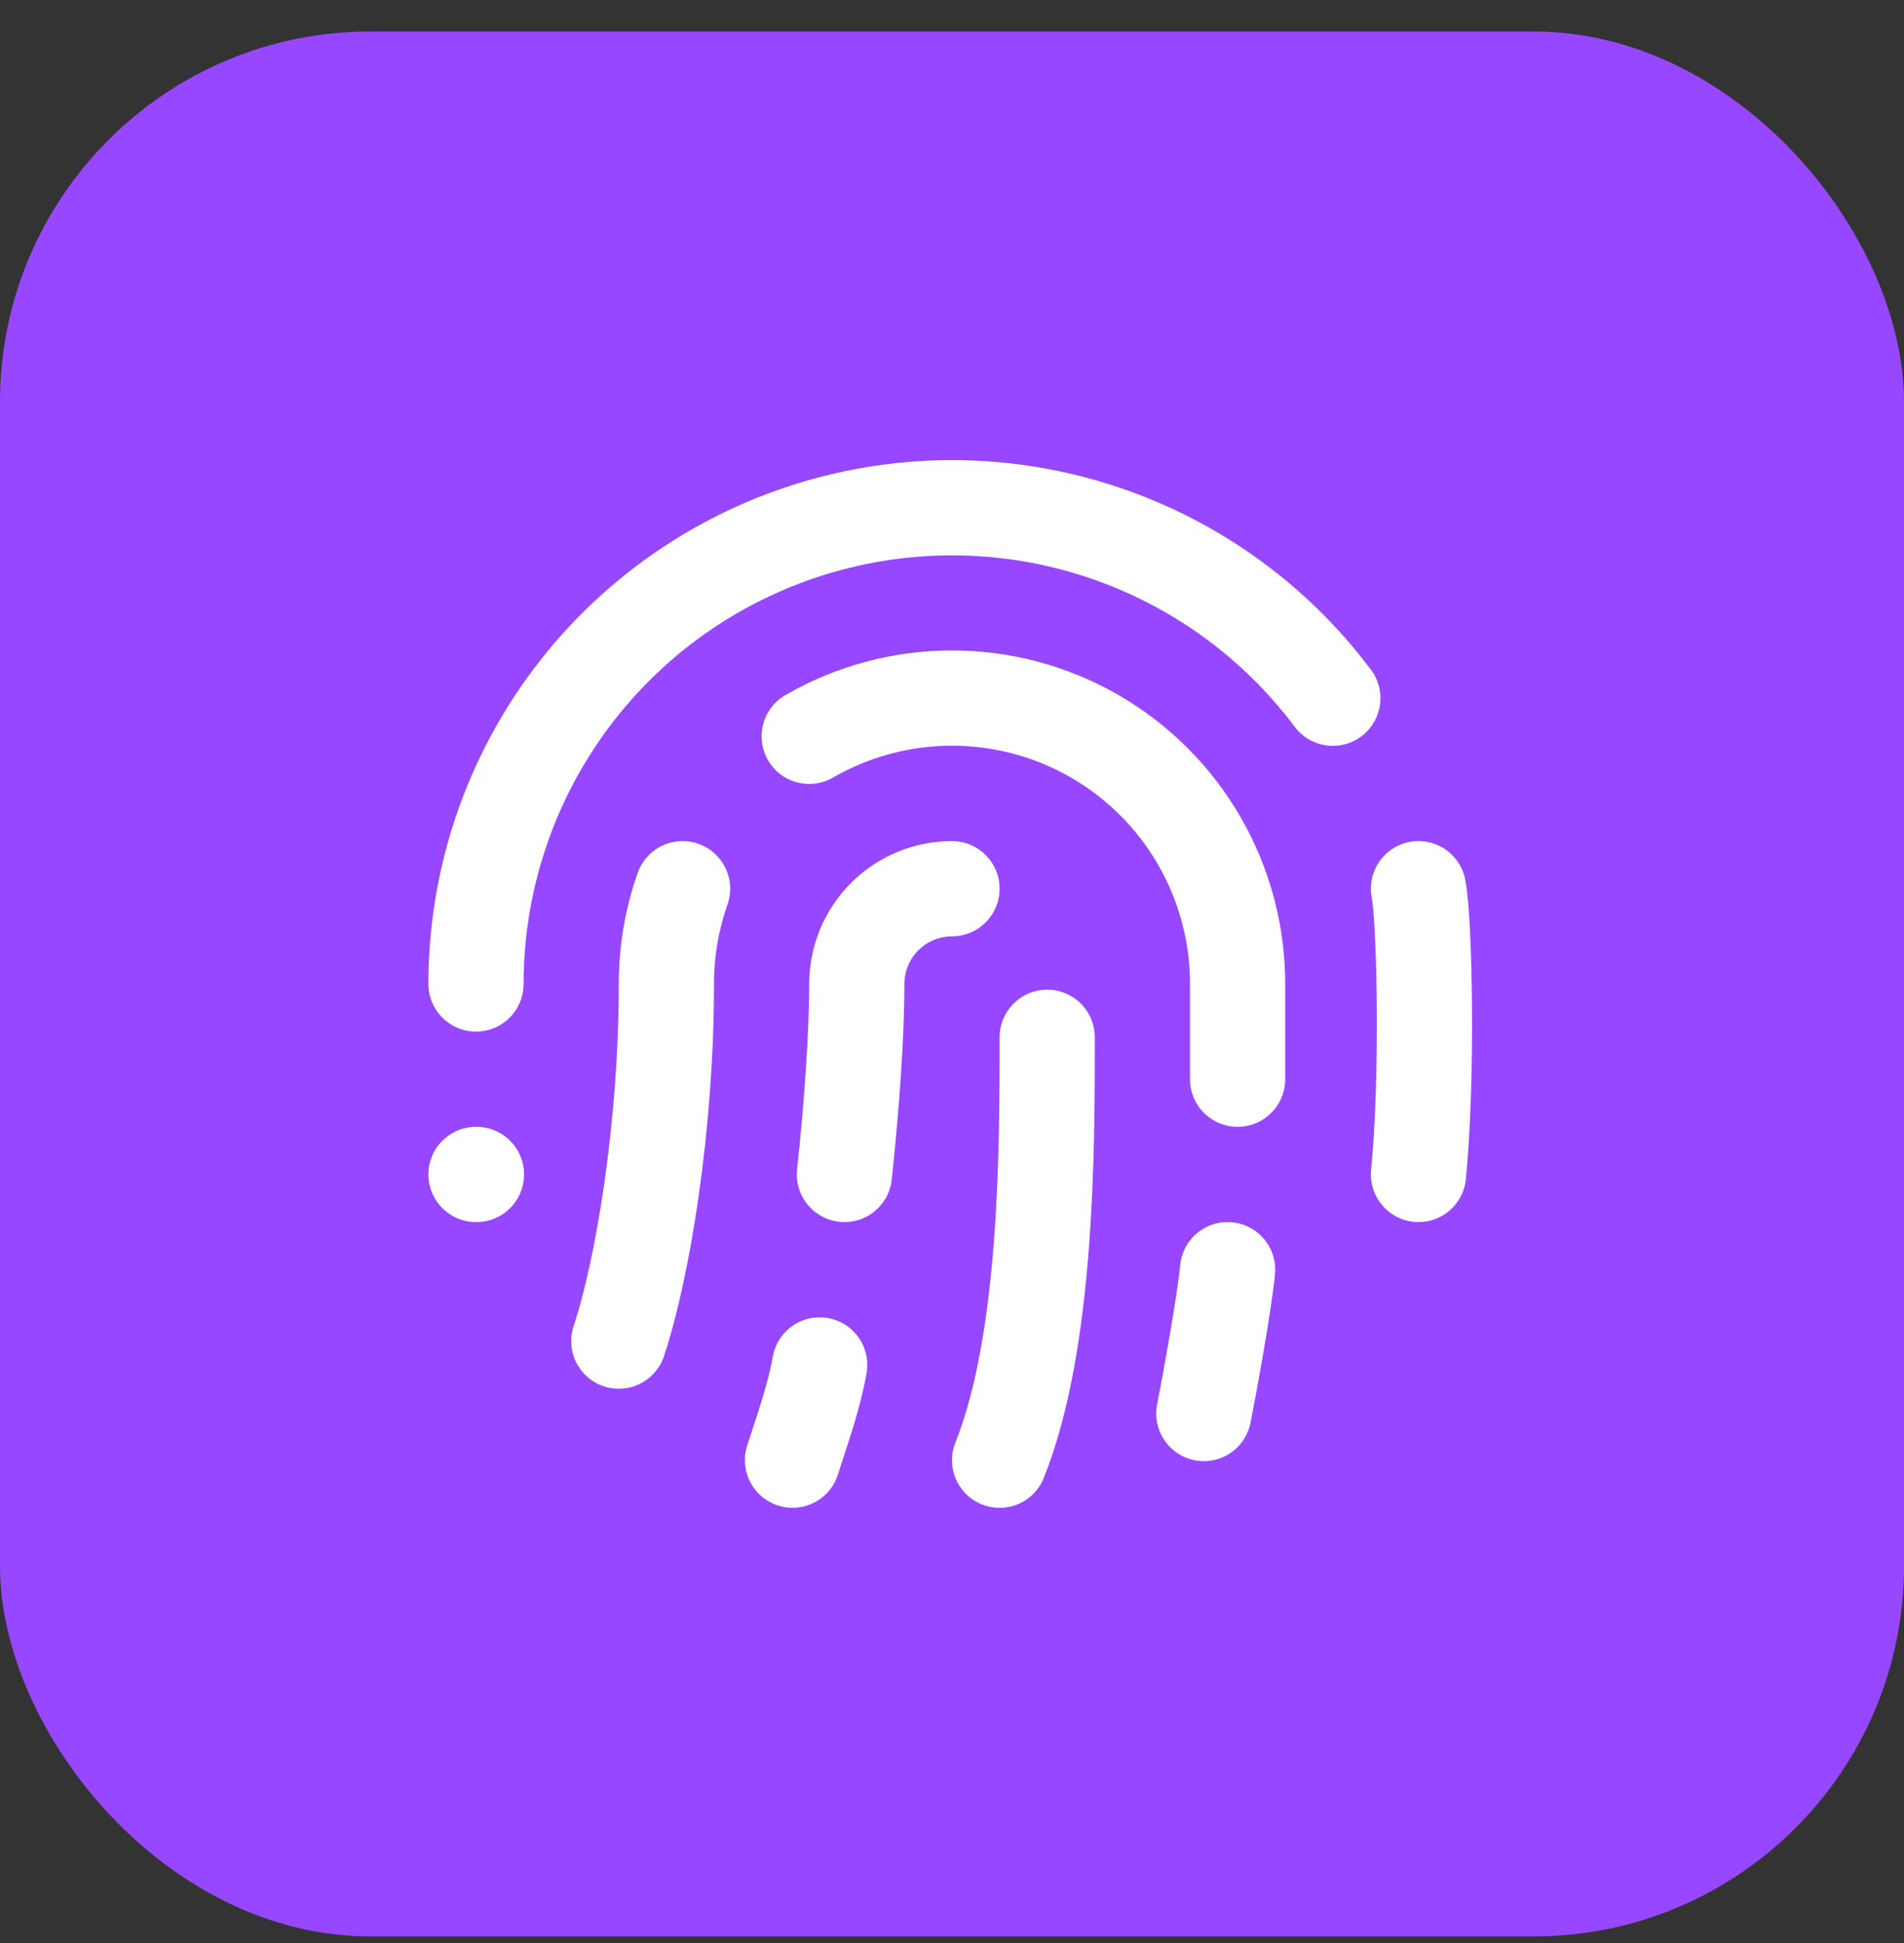
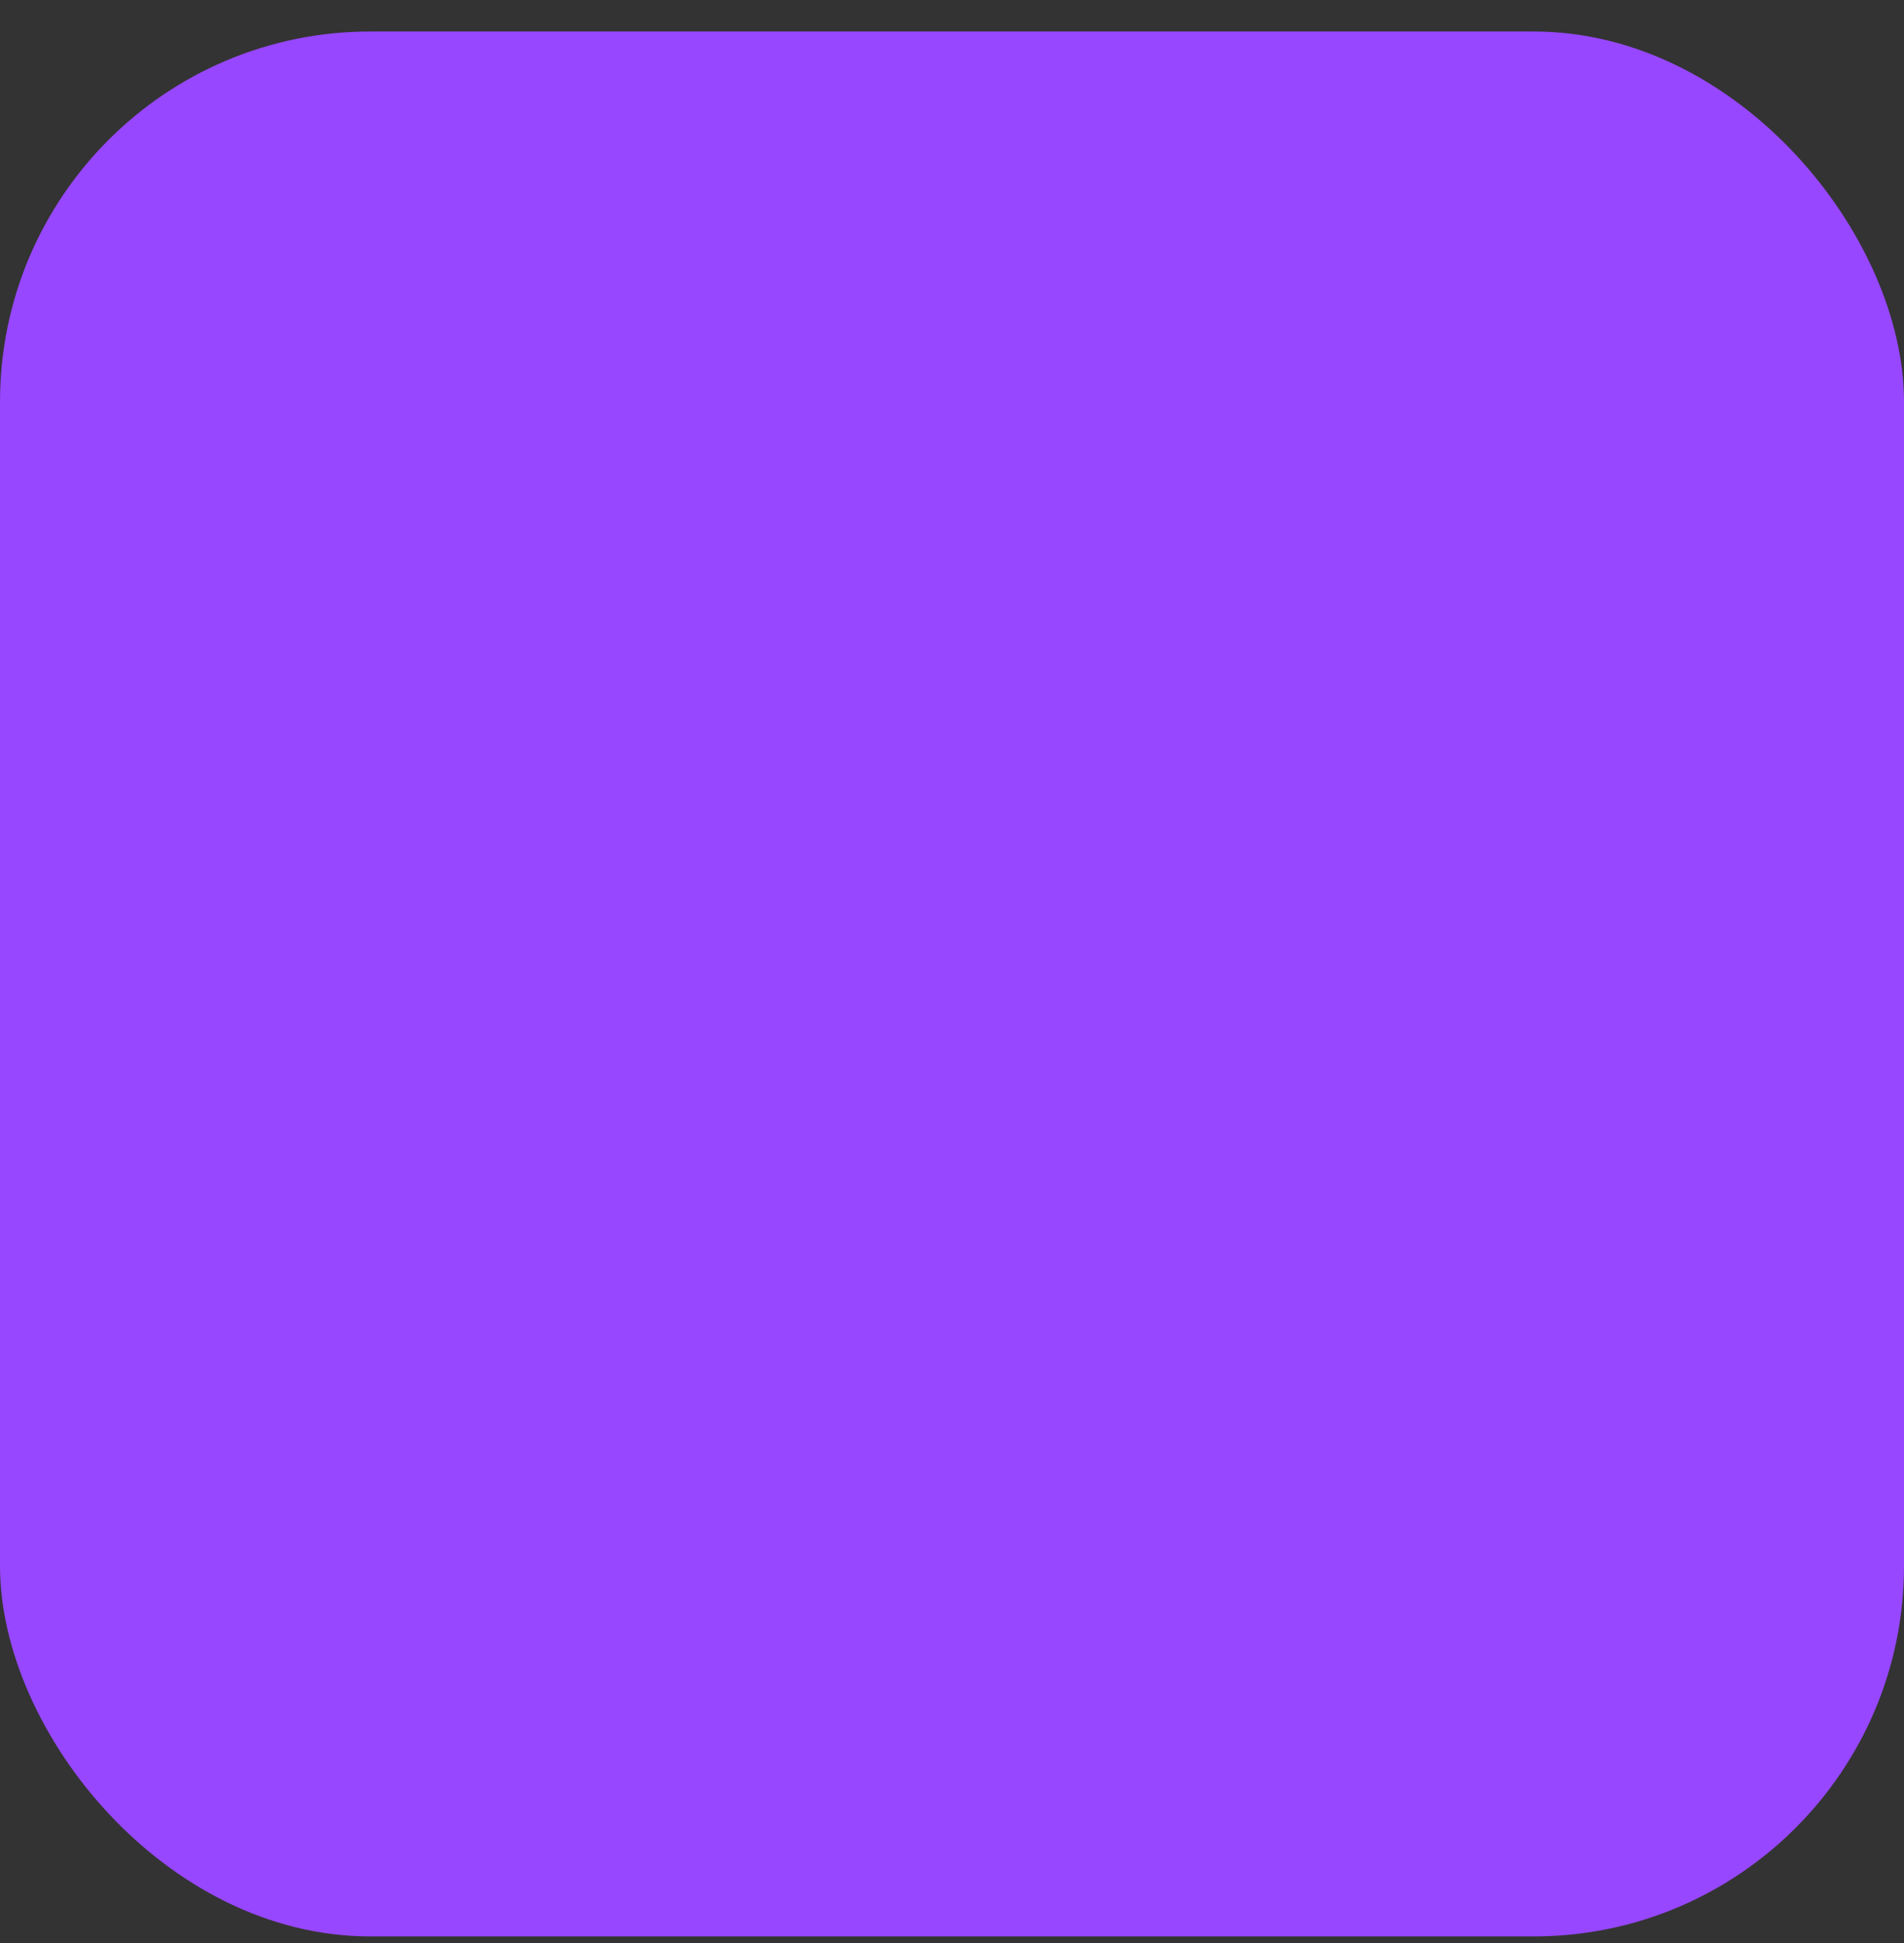
<svg xmlns="http://www.w3.org/2000/svg" width="50" height="51" viewBox="0 0 50 51" fill="none">
  <rect x="0" y="0" width="50" height="51" fill="#333333" stroke="none" />
  <rect y="0.827" width="50" height="50" rx="9.722" fill="#9747FF" />
-   <path d="M25 23.327C24.337 23.327 23.701 23.591 23.232 24.06C22.763 24.529 22.5 25.164 22.5 25.827C22.5 27.102 22.375 28.965 22.175 30.827M27.5 27.227C27.5 30.203 27.5 35.203 26.25 38.328M31.613 37.102C31.762 36.352 32.15 34.227 32.237 33.327M12.5 25.827C12.5 23.204 13.325 20.647 14.86 18.518C16.393 16.39 18.558 14.799 21.047 13.969C23.536 13.139 26.223 13.114 28.727 13.896C31.231 14.678 33.426 16.229 35 18.327M12.5 30.827H12.512M37.25 30.827C37.5 28.327 37.414 24.135 37.25 23.327M16.25 35.202C16.875 33.327 17.5 29.577 17.5 25.827C17.499 24.976 17.642 24.131 17.925 23.327M20.812 38.327C21.075 37.502 21.375 36.677 21.525 35.827M21.25 19.327C22.39 18.669 23.684 18.322 25.001 18.323C26.318 18.323 27.612 18.67 28.752 19.328C29.892 19.987 30.839 20.935 31.497 22.076C32.155 23.216 32.501 24.51 32.5 25.827V28.327" stroke="white" stroke-width="2.5" stroke-linecap="round" stroke-linejoin="round" />
</svg>